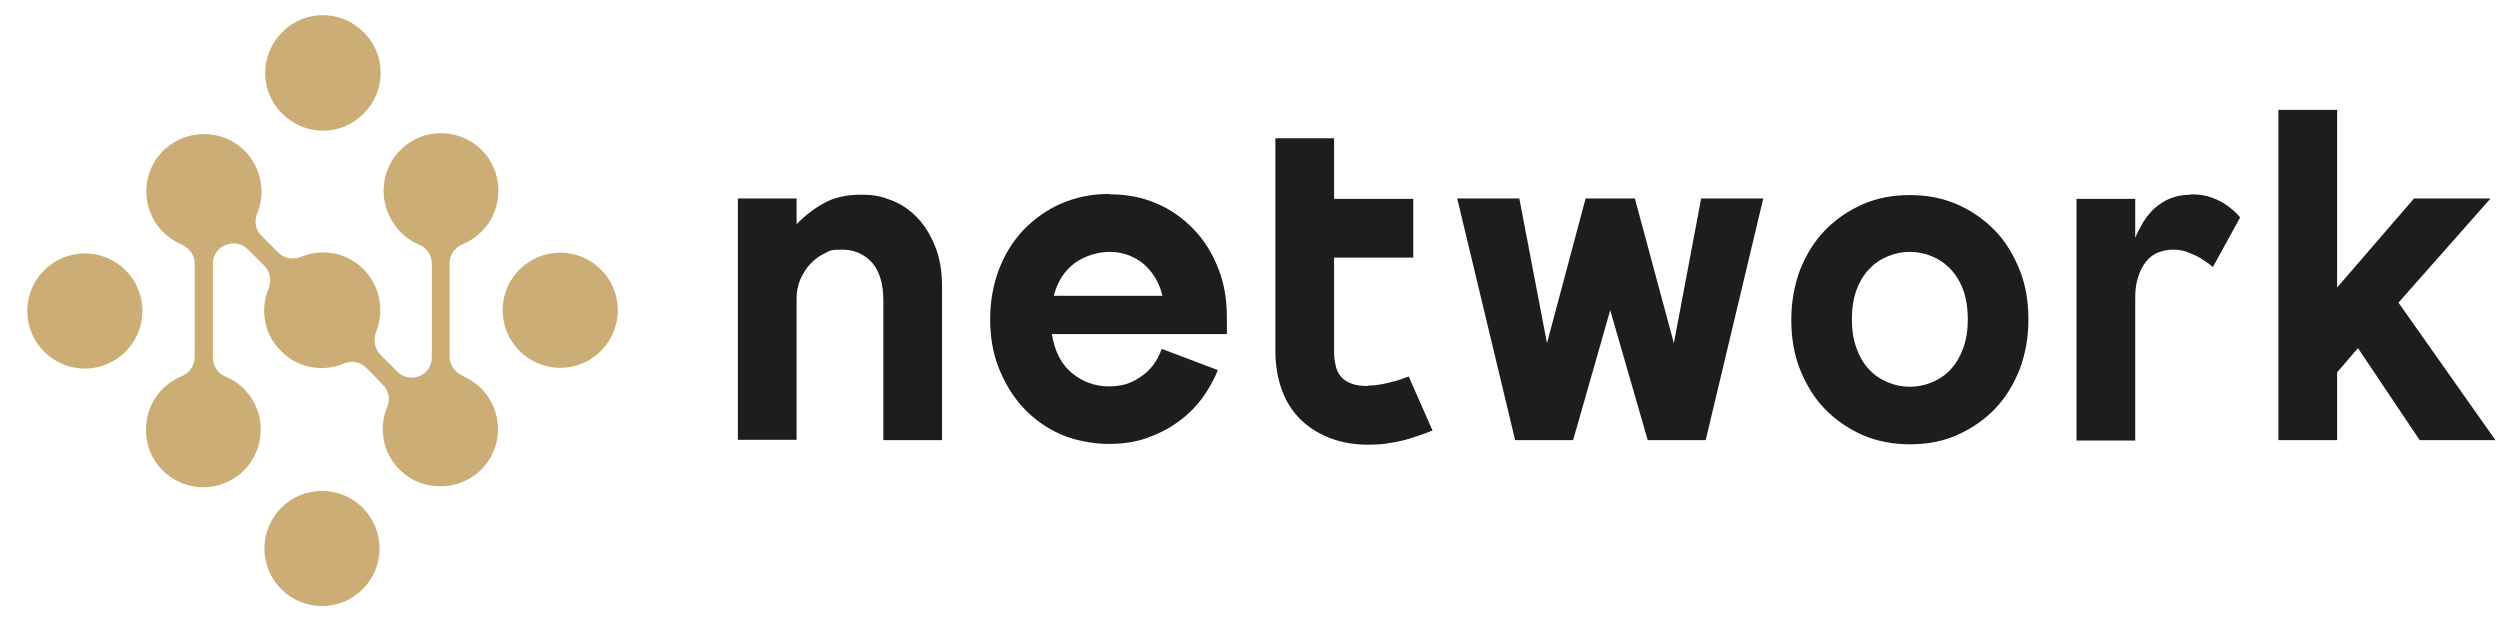
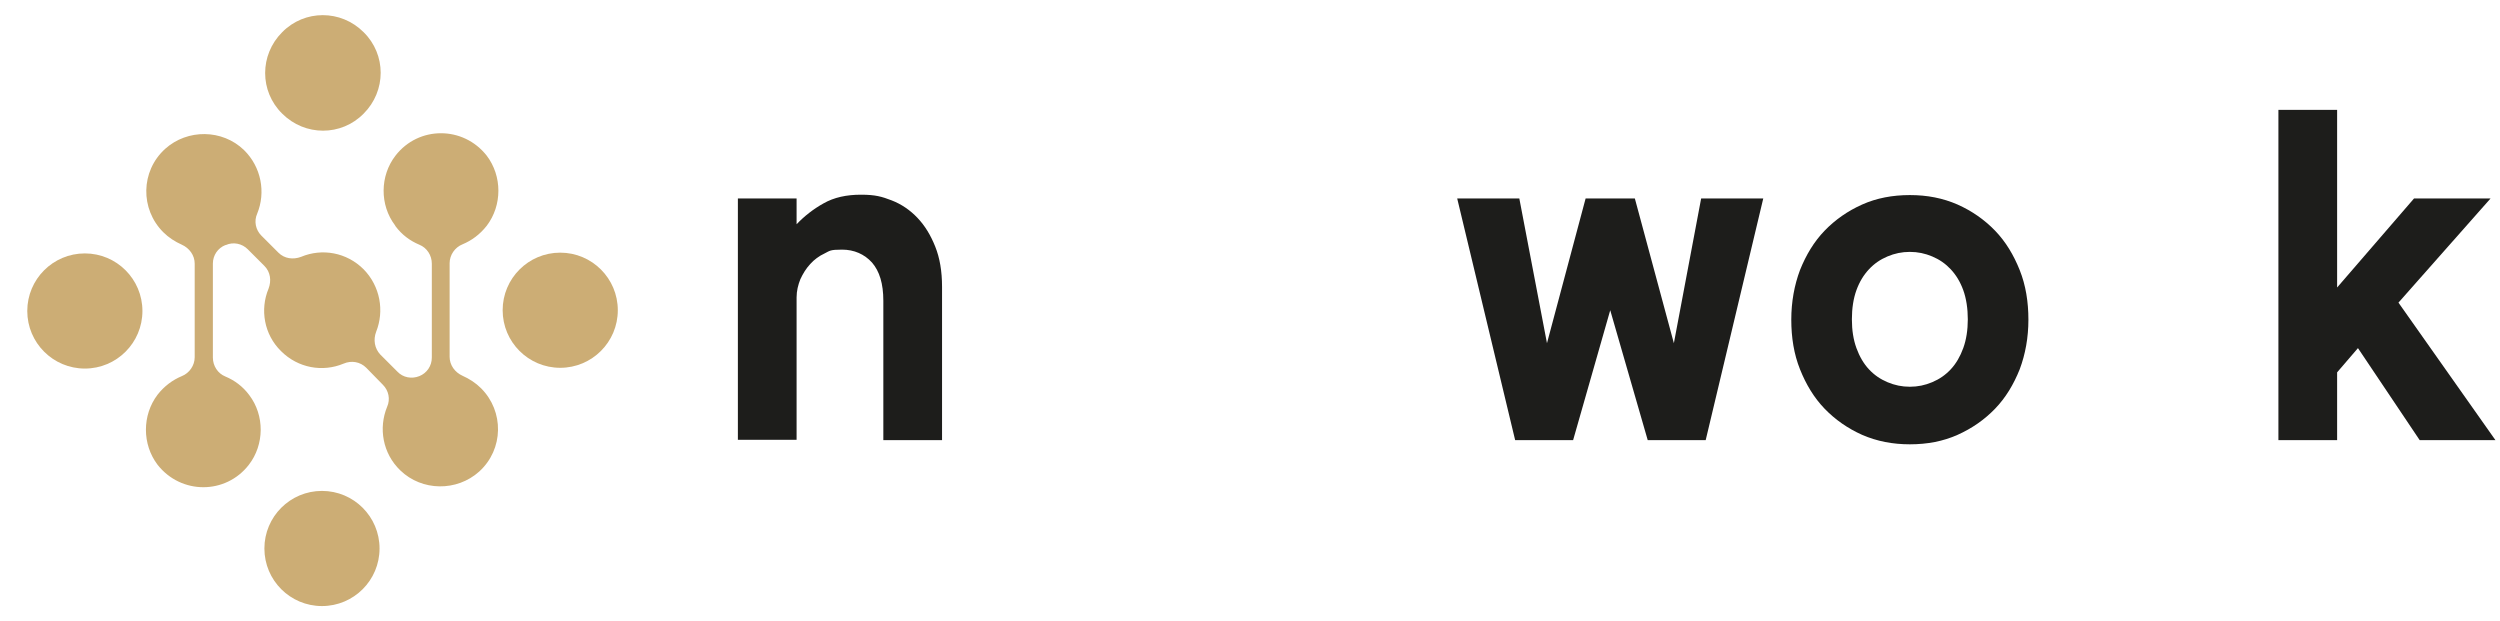
<svg xmlns="http://www.w3.org/2000/svg" id="Ebene_1" version="1.1" viewBox="0 0 660 164">
  <defs>
    <style>
      .st0 {
        fill: #1d1d1b;
      }

      .st1 {
        fill: #ccad75;
      }
    </style>
  </defs>
  <circle class="st1" cx="85" cy="144.8" r="15.2" />
  <circle class="st1" cx="22.4" cy="82.1" r="15.2" />
  <circle class="st1" cx="147.9" cy="81.9" r="15.2" />
  <path class="st1" d="M104.4,59.7c1.7,2.3,3.9,3.9,6.3,4.9,2,.8,3.3,2.8,3.3,5v24.8c0,2.2-1.3,4.1-3.3,4.9h0c-2,.8-4.3.4-5.8-1.2l-4.5-4.5c-1.5-1.6-1.9-3.9-1.1-6,2.2-5.5,1.1-12-3.3-16.5-4.5-4.5-11-5.6-16.5-3.3-2.1.8-4.4.5-6-1.1l-4.5-4.5c-1.5-1.5-2-3.8-1.1-5.8,2.3-5.6,1.1-12.3-3.5-16.8-5.7-5.5-14.9-5.6-20.8-.3-6.5,5.9-6.6,15.9-.5,22,1.4,1.4,3.1,2.5,4.9,3.3,2,.9,3.4,2.8,3.4,5v24.7c0,2.2-1.4,4.2-3.4,5-2.4,1-4.6,2.6-6.4,4.9-4.1,5.4-4.1,13.1,0,18.5,6.2,7.9,18,7.9,24.1,0,4.1-5.3,4.2-13,.1-18.4-1.7-2.3-3.9-3.9-6.3-4.9-2-.8-3.3-2.8-3.3-5v-24.8c0-2.2,1.3-4.1,3.3-4.9,0,0,0,0,.1,0,2-.9,4.3-.4,5.8,1.1l4.4,4.4c1.6,1.6,1.9,3.9,1.1,6-2.3,5.5-1.2,12.1,3.3,16.5,4.5,4.5,11,5.6,16.5,3.3,2.1-.9,4.4-.5,6,1.1l4.4,4.5c1.5,1.5,2,3.8,1.1,5.8-2.3,5.6-1.2,12.3,3.5,16.8,5.7,5.5,14.9,5.6,20.8.3,6.5-5.9,6.6-15.9.5-22-1.4-1.4-3.1-2.5-4.9-3.3-2-.9-3.4-2.8-3.4-5v-24.7c0-2.2,1.4-4.2,3.4-5,2.4-1,4.6-2.6,6.4-4.9,4.1-5.4,4.1-13.1,0-18.5-6.2-7.9-18-7.9-24.1,0-4.1,5.3-4.2,13-.1,18.4h0Z" />
  <path class="st1" d="M74.5,8.5c-6,6-6,15.6,0,21.5,6,6,15.6,6,21.5,0,6-6,6-15.6,0-21.5-6-6-15.6-6-21.5,0Z" />
  <g>
    <path class="st0" d="M194.8,52.4h15.5v6.8c2-2.1,4.4-4,7.1-5.5,2.8-1.6,6.1-2.3,9.9-2.3s5.5.5,8.1,1.5c2.6,1,4.9,2.6,6.8,4.6,2,2.1,3.5,4.6,4.7,7.6,1.2,3,1.8,6.5,1.8,10.6v40.5h-15.5v-36.8c0-4.5-1-7.8-3-10.1-2-2.2-4.7-3.4-7.9-3.4s-3.2.3-4.6,1c-1.5.7-2.7,1.6-3.8,2.8-1.1,1.2-1.9,2.5-2.6,4-.6,1.5-1,3.1-1,4.8v37.6h-15.5v-63.8Z" />
-     <path class="st0" d="M293,51.3c4.5,0,8.6.8,12.3,2.4,3.8,1.6,7,3.9,9.8,6.8,2.8,2.9,4.9,6.3,6.5,10.3,1.6,4,2.3,8.3,2.3,13v4.4h-46.2c.7,4.5,2.5,8,5.3,10.3,2.8,2.3,6.1,3.5,9.7,3.5s5.9-.8,8.4-2.5c2.6-1.7,4.4-4.1,5.6-7.4l14.8,5.6c-1,2.6-2.4,5-4.1,7.4-1.8,2.4-3.9,4.5-6.3,6.2-2.4,1.8-5.2,3.2-8.2,4.3-3.1,1.1-6.5,1.6-10.2,1.6s-8.7-.8-12.6-2.5c-3.8-1.7-7.1-4-9.9-7-2.8-3-4.9-6.5-6.5-10.5-1.6-4-2.3-8.4-2.3-13s.8-9,2.3-13c1.5-4,3.7-7.5,6.4-10.4,2.8-2.9,6.1-5.3,9.9-7,3.9-1.7,8.1-2.6,12.8-2.6ZM306.9,78.1c-.9-3.7-2.7-6.5-5.2-8.6-2.6-2-5.5-3-8.7-3s-6.5,1-9.2,2.9c-2.7,2-4.6,4.8-5.6,8.7h28.7Z" />
-     <path class="st0" d="M361.2,101.8c1.1,0,2.1-.1,3.2-.3,1.1-.2,2.1-.4,3.1-.7,1-.2,1.9-.5,2.7-.8.8-.3,1.3-.5,1.7-.6l6.3,14.3c-.2,0-.9.3-1.9.7-1.1.4-2.4.8-3.9,1.3-1.5.5-3.3.9-5.2,1.2-2,.4-4,.5-6,.5-3.8,0-7.1-.6-10.2-1.8-3-1.2-5.6-2.8-7.7-4.9s-3.8-4.7-4.9-7.8c-1.1-3-1.7-6.5-1.7-10.3v-56.1h15.5v16h20.9v15.5h-20.9v24.6c0,1.3.1,2.6.4,3.8.2,1.2.7,2.1,1.3,2.9.6.8,1.5,1.4,2.7,1.9,1.2.5,2.7.7,4.5.7Z" />
    <path class="st0" d="M465.5,52.4l-15.2,63.8h-15.3l-9.9-34.3-9.8,34.3h-15.3l-15.3-63.8h16.4l7.3,38.2,10.2-38.2h13l10.3,38.2,7.2-38.2h16.4Z" />
    <path class="st0" d="M504.2,117.3c-4.5,0-8.7-.8-12.6-2.5-3.8-1.7-7.1-4-9.9-6.9-2.8-2.9-4.9-6.4-6.5-10.4-1.6-4-2.3-8.4-2.3-13.1s.8-9.1,2.3-13.1c1.6-4,3.7-7.5,6.5-10.4,2.8-2.9,6.1-5.2,9.9-6.9,3.8-1.7,8-2.5,12.6-2.5s8.7.8,12.6,2.5c3.8,1.7,7.1,4,9.9,6.9,2.8,2.9,4.9,6.4,6.5,10.4,1.6,4,2.3,8.4,2.3,13.1s-.8,9.1-2.3,13.1c-1.6,4-3.7,7.5-6.5,10.4-2.8,2.9-6.1,5.2-9.9,6.9s-8,2.5-12.6,2.5ZM504.2,102.1c2.1,0,4-.4,5.9-1.2,1.9-.8,3.5-1.9,4.9-3.4,1.4-1.5,2.5-3.4,3.3-5.6.8-2.2,1.2-4.8,1.2-7.6s-.4-5.5-1.2-7.7c-.8-2.2-1.9-4-3.3-5.5-1.4-1.5-3-2.6-4.9-3.4-1.9-.8-3.8-1.2-5.9-1.2s-4,.4-5.9,1.2c-1.9.8-3.5,1.9-4.9,3.4-1.4,1.5-2.5,3.3-3.3,5.5-.8,2.2-1.2,4.8-1.2,7.7s.4,5.4,1.2,7.6,1.9,4.1,3.3,5.6c1.4,1.5,3,2.6,4.9,3.4,1.9.8,3.8,1.2,5.9,1.2Z" />
-     <path class="st0" d="M578.5,51.3c2.1,0,3.9.3,5.5.9,1.6.6,3,1.3,4,2.1,1.3.9,2.5,2,3.4,3.1l-7.2,13.1c-1-.9-2.1-1.6-3.2-2.3-1-.6-2.1-1.1-3.4-1.6-1.2-.5-2.6-.7-4-.7s-3.3.4-4.6,1.1c-1.3.7-2.3,1.7-3.1,3-.8,1.2-1.3,2.6-1.7,4.1-.4,1.5-.5,3.1-.5,4.6v37.6h-15.5v-63.8h15.5v10.3c.6-1.5,1.4-2.9,2.2-4.3.9-1.4,1.9-2.6,3-3.6,1.2-1,2.5-1.9,4-2.5,1.5-.6,3.3-1,5.4-1Z" />
    <path class="st0" d="M633.2,79.9l25.6,36.3h-20l-16.3-24.3-5.5,6.4v17.9h-15.5V29h15.5v46.9l20.3-23.5h20.2l-24.4,27.6Z" />
  </g>
</svg>